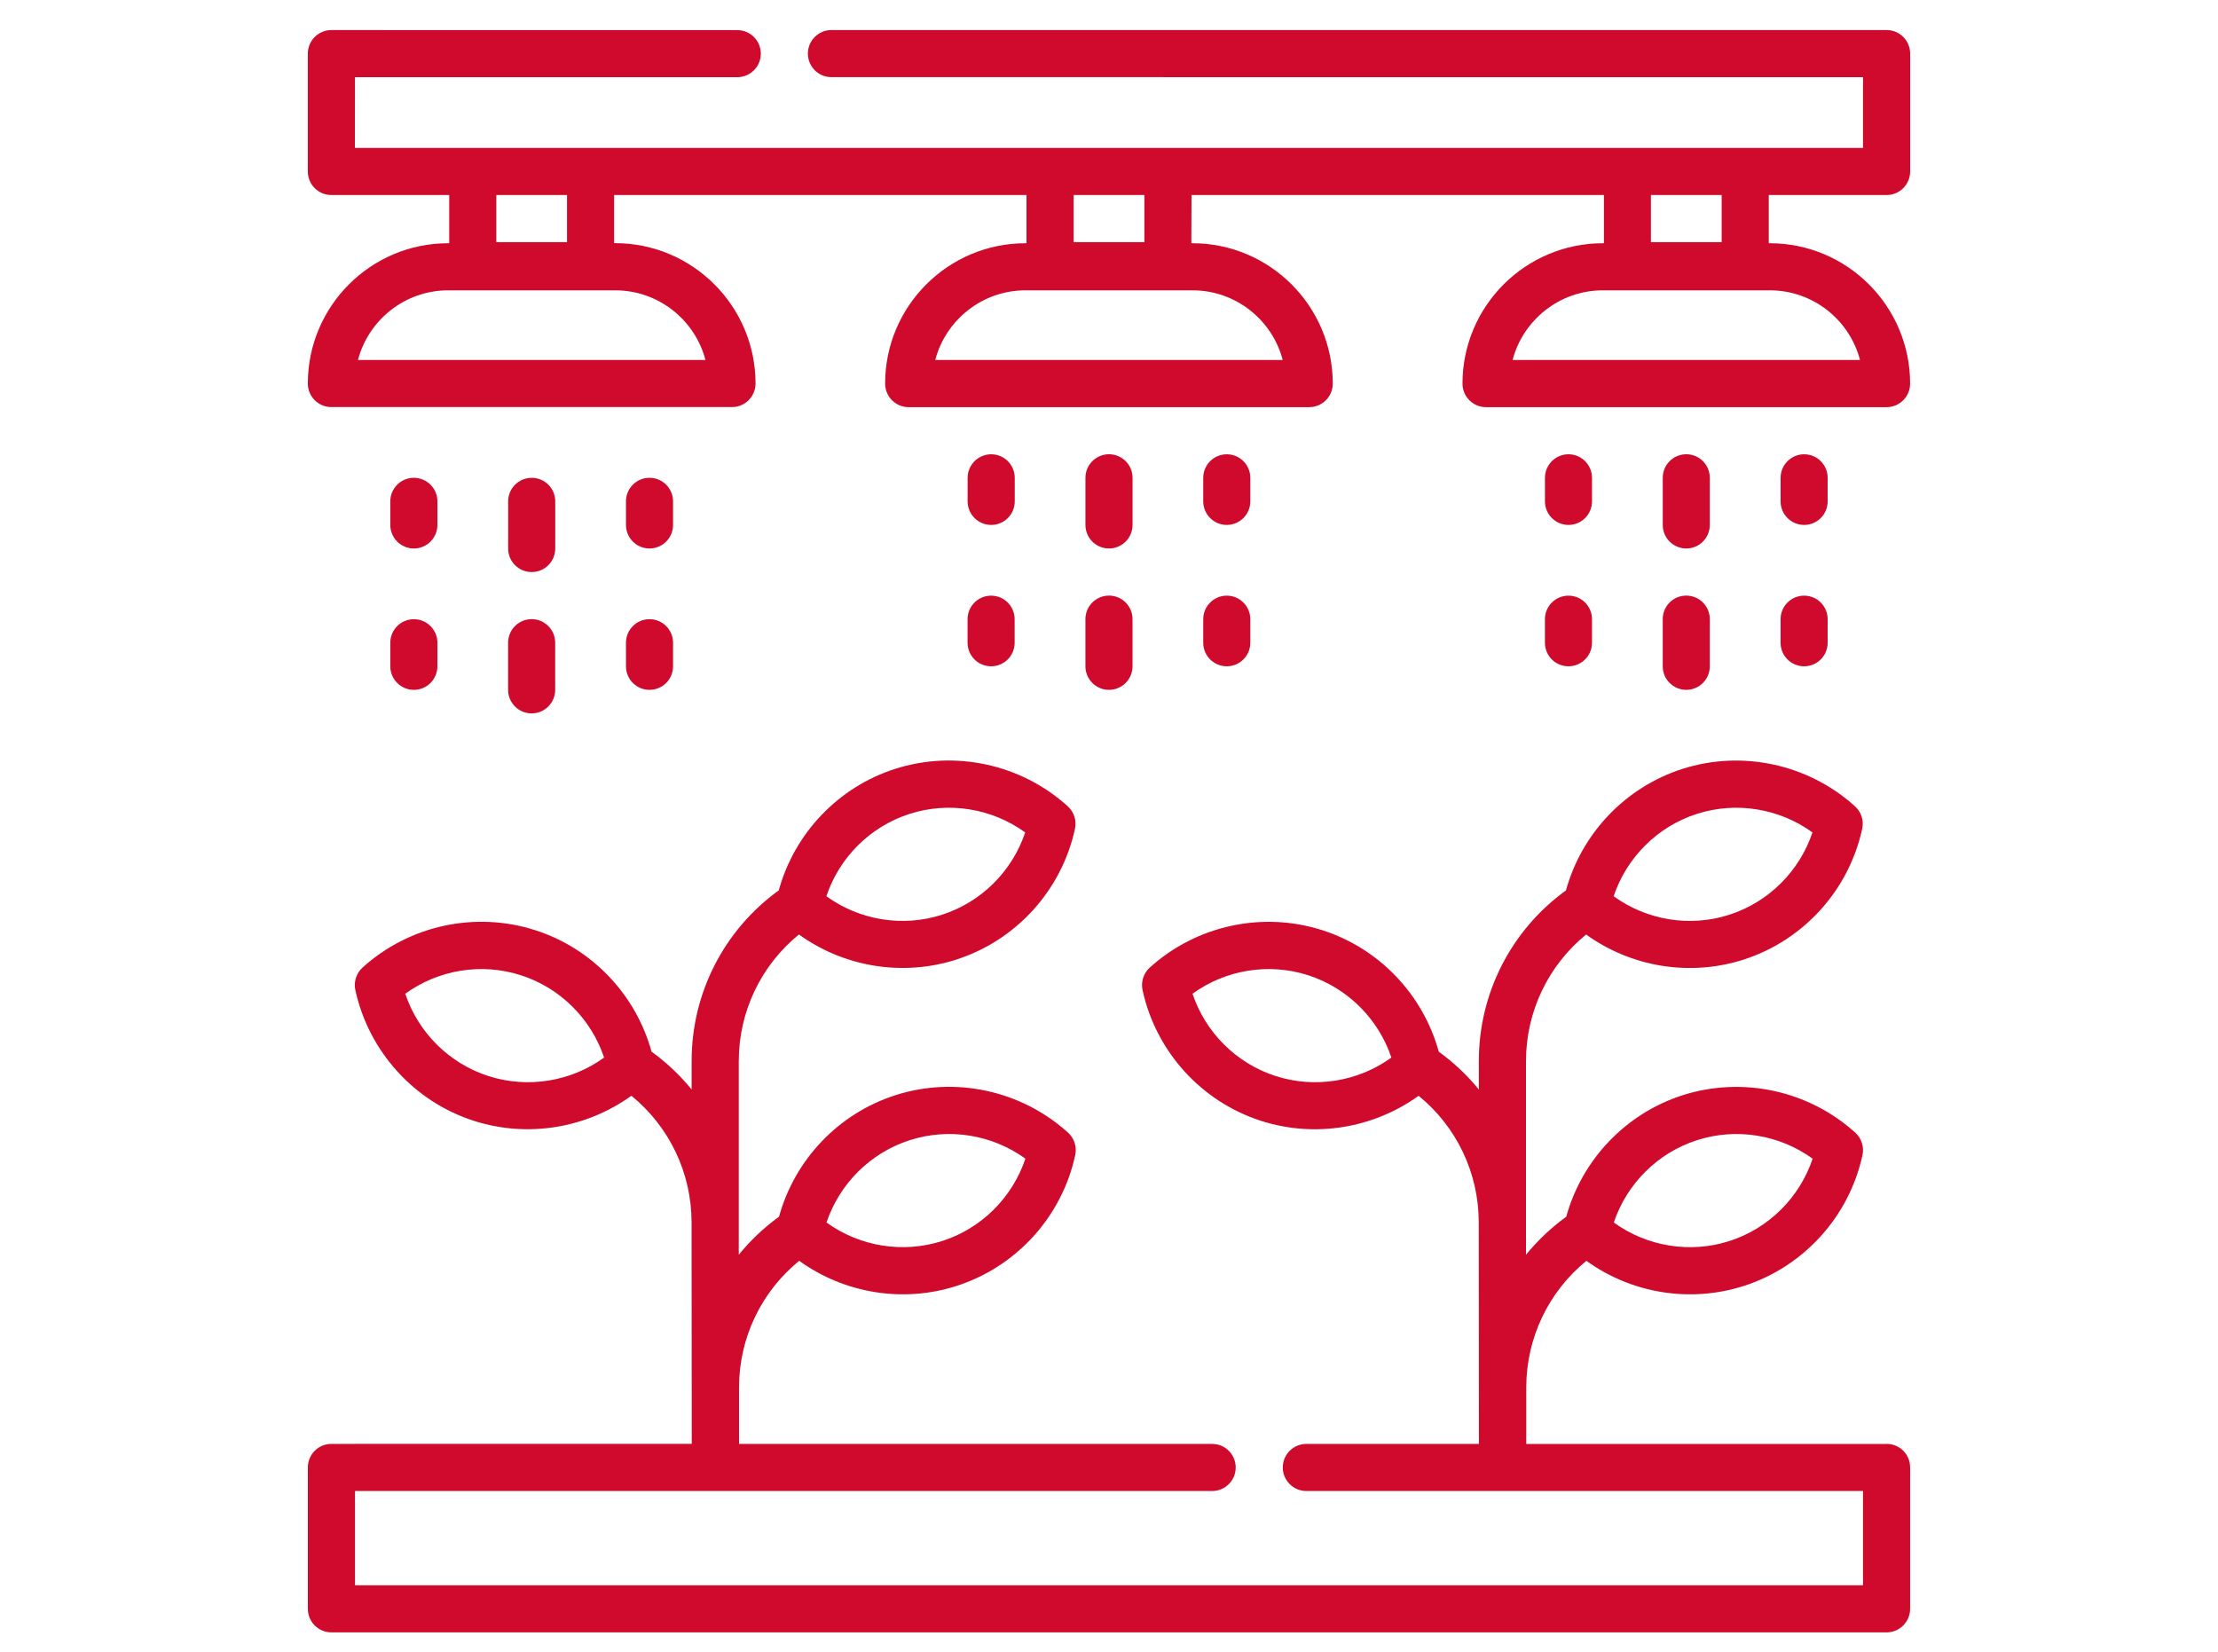
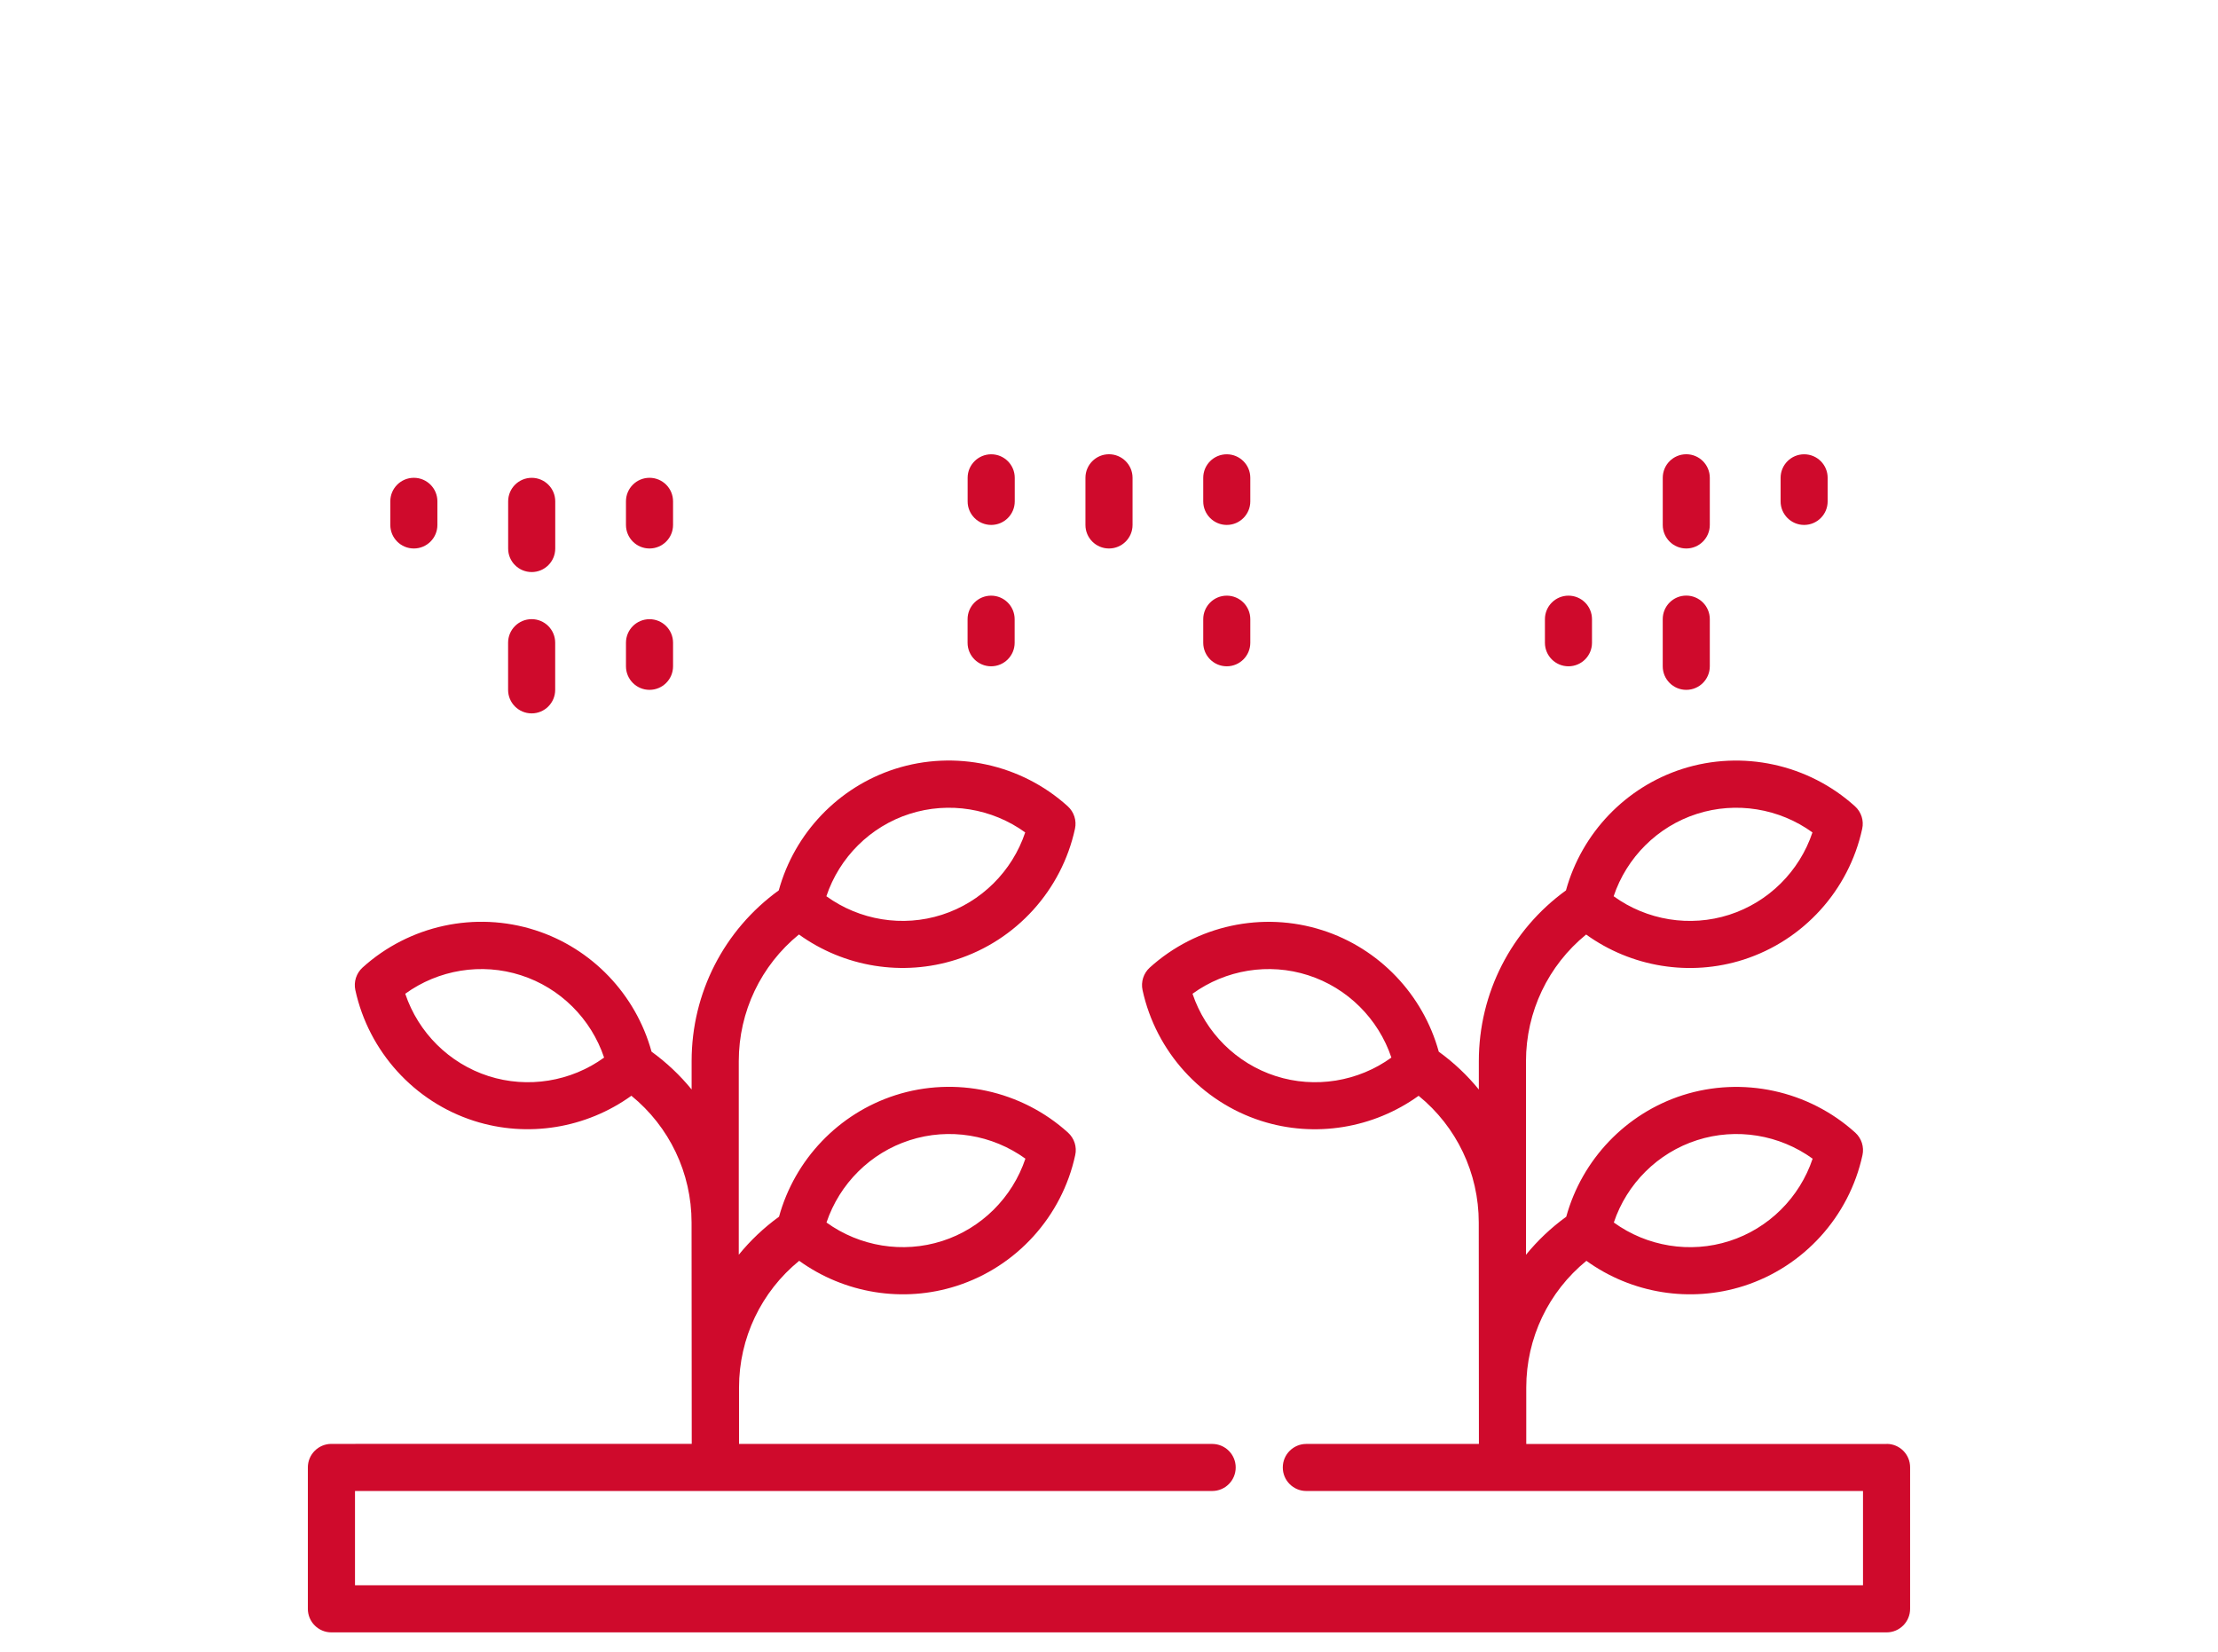
<svg xmlns="http://www.w3.org/2000/svg" version="1.1" id="Layer_1" x="0px" y="0px" width="113px" height="84.167px" viewBox="0 0 113 84.167" enable-background="new 0 0 113 84.167" xml:space="preserve">
  <g>
    <path fill="#CF0A2C" d="M96.116,73.563H77.758V70.69c0-2.524,1.133-4.882,3.064-6.456c2.307,1.664,5.289,2.154,8.02,1.279   c3.049-0.979,5.365-3.529,6.045-6.664c0.092-0.421-0.049-0.857-0.367-1.146c-2.377-2.149-5.746-2.879-8.795-1.906   c-2.895,0.93-5.127,3.275-5.93,6.191c-0.775,0.561-1.461,1.213-2.051,1.938v-9.861c0-2.525,1.133-4.881,3.064-6.455   c2.297,1.656,5.278,2.157,8.02,1.279c3.049-0.979,5.365-3.53,6.045-6.665c0.094-0.421-0.049-0.858-0.367-1.146   c-2.377-2.15-5.746-2.88-8.795-1.905c-2.893,0.928-5.127,3.273-5.93,6.189c-2.789,2.02-4.439,5.232-4.439,8.696v1.448   c-0.586-0.719-1.27-1.369-2.041-1.926c-0.803-2.916-3.037-5.263-5.93-6.189c-3.049-0.979-6.416-0.249-8.795,1.904   c-0.318,0.289-0.457,0.727-0.367,1.146c0.682,3.133,2.998,5.688,6.045,6.664c2.74,0.878,5.723,0.374,8.02-1.279   c1.933,1.574,3.064,3.928,3.064,6.457l0.008,11.279h-8.793c-0.662,0-1.199,0.537-1.199,1.199s0.537,1.199,1.199,1.199h28.361v4.803   H18.086V75.96h43.67c0.664,0,1.199-0.537,1.199-1.199s-0.535-1.199-1.199-1.199H37.651v-2.873c0-2.525,1.134-4.882,3.065-6.456   c2.303,1.66,5.286,2.158,8.02,1.279c3.049-0.978,5.365-3.529,6.043-6.664c0.094-0.421-0.049-0.858-0.367-1.146   c-2.375-2.15-5.746-2.884-8.795-1.906c-2.893,0.929-5.126,3.274-5.928,6.19c-0.775,0.562-1.462,1.214-2.051,1.938v-9.861   c0-2.525,1.133-4.881,3.065-6.455c2.296,1.656,5.279,2.157,8.019,1.279c3.049-0.979,5.365-3.53,6.045-6.665   c0.092-0.421-0.051-0.858-0.369-1.146c-2.375-2.15-5.746-2.88-8.795-1.905c-2.893,0.928-5.125,3.273-5.927,6.19   c-2.791,2.019-4.44,5.231-4.44,8.695v1.448c-0.587-0.719-1.271-1.368-2.042-1.926c-0.802-2.916-3.035-5.263-5.928-6.189   c-3.049-0.979-6.416-0.249-8.795,1.904c-0.318,0.289-0.458,0.727-0.368,1.146c0.683,3.133,2.999,5.688,6.044,6.664   c2.741,0.879,5.724,0.374,8.02-1.279c1.932,1.574,3.066,3.928,3.066,6.457l0.009,11.279H16.884c-0.663,0-1.2,0.537-1.2,1.2v7.202   c0,0.664,0.537,1.201,1.2,1.201h79.232c0.661,0,1.198-0.537,1.198-1.201v-7.202c0.004-0.663-0.532-1.2-1.194-1.2L96.116,73.563   L96.116,73.563z M86.459,58.087c2.006-0.645,4.203-0.278,5.889,0.943c-0.662,1.979-2.236,3.553-4.24,4.195   c-2.006,0.645-4.203,0.277-5.889-0.943C82.881,60.304,84.456,58.729,86.459,58.087z M86.45,41.464   c2.006-0.643,4.202-0.278,5.889,0.944c-0.661,1.979-2.235,3.552-4.241,4.196c-2.005,0.644-4.201,0.278-5.888-0.944   C82.872,43.685,84.445,42.106,86.45,41.464z M64.997,54.822c-2.006-0.644-3.58-2.217-4.242-4.195   c1.688-1.223,3.884-1.588,5.89-0.943c2.004,0.643,3.578,2.217,4.242,4.195C69.197,55.101,67,55.464,64.997,54.822z M46.352,58.087   c2.004-0.645,4.201-0.279,5.889,0.942c-0.664,1.979-2.236,3.554-4.242,4.196s-4.201,0.277-5.892-0.943   C42.772,60.304,44.346,58.729,46.352,58.087z M46.342,41.464c2.004-0.643,4.201-0.278,5.889,0.944   c-0.662,1.979-2.238,3.552-4.242,4.195c-2.006,0.645-4.201,0.277-5.888-0.943C42.762,43.681,44.336,42.106,46.342,41.464z    M24.888,54.822c-2.005-0.644-3.579-2.218-4.242-4.195c1.69-1.224,3.884-1.588,5.89-0.943c2.005,0.643,3.578,2.217,4.241,4.195   C29.09,55.101,26.893,55.464,24.888,54.822z" />
-     <path fill="#CF0A2C" d="M96.116,9.936c0.663,0,1.2-0.537,1.2-1.199V2.731c0-0.663-0.537-1.2-1.2-1.2H42.359   c-0.663,0-1.2,0.537-1.2,1.2s0.537,1.199,1.2,1.199l52.555,0.003v3.602H18.081l0.004-3.602h19.476c0.663,0,1.2-0.537,1.2-1.2   s-0.537-1.199-1.2-1.199L16.882,1.532c-0.662,0-1.199,0.537-1.199,1.2v6.005c0,0.663,0.537,1.199,1.199,1.199h6.005v2.456h-0.054   c-3.942-0.003-7.15,3.204-7.15,7.147c0,0.663,0.537,1.2,1.199,1.2h20.411c0.663,0,1.199-0.537,1.199-1.2   c0-3.943-3.208-7.151-7.151-7.151h-0.053V9.936h21.009v2.456h-0.053c-3.943,0-7.15,3.208-7.15,7.151c0,0.663,0.537,1.2,1.199,1.2   H66.7c0.663,0,1.2-0.537,1.2-1.2c0-3.943-3.209-7.151-7.151-7.151h-0.054l0.009-2.456h21.01v2.456h-0.053   c-3.945,0-7.152,3.208-7.152,7.151c0,0.663,0.537,1.2,1.199,1.2h20.408c0.661,0,1.198-0.537,1.198-1.2   c0-3.943-3.207-7.151-7.149-7.151l-0.052-0.003V9.936H96.116z M25.286,9.936h3.602v2.402l-3.602-0.003V9.936z M31.344,14.791   c2.204,0,4.063,1.508,4.597,3.549H18.237c0.534-2.038,2.393-3.549,4.596-3.549H31.344z M54.7,9.936h3.603v2.402H54.7V9.936z    M60.754,14.791c2.203,0,4.063,1.508,4.596,3.549H47.647c0.535-2.038,2.395-3.549,4.598-3.549H60.754z M84.109,9.936h3.604v2.402   h-3.604V9.936z M90.165,14.791c2.205,0,4.063,1.508,4.597,3.549H77.061c0.535-2.038,2.394-3.549,4.599-3.549H90.165z" />
    <path fill="#CF0A2C" d="M56.499,27.943c0.664,0,1.201-0.536,1.201-1.199v-2.402c0-0.663-0.537-1.2-1.201-1.2   c-0.662,0-1.199,0.537-1.199,1.2v2.402C55.299,27.407,55.836,27.943,56.499,27.943z" />
-     <path fill="#CF0A2C" d="M55.299,33.945c0,0.663,0.537,1.2,1.199,1.2c0.664,0,1.201-0.536,1.201-1.2v-2.402   c0-0.663-0.537-1.2-1.201-1.2c-0.662,0-1.199,0.537-1.199,1.2V33.945z" />
    <path fill="#CF0A2C" d="M62.5,26.743c0.662,0,1.199-0.537,1.199-1.2v-1.2c0-0.663-0.537-1.199-1.199-1.199   s-1.199,0.537-1.199,1.199v1.2C61.301,26.203,61.838,26.743,62.5,26.743z" />
    <path fill="#CF0A2C" d="M61.301,32.746c0,0.663,0.537,1.199,1.199,1.199s1.199-0.537,1.199-1.199v-1.2c0-0.663-0.537-1.2-1.199-1.2   s-1.199,0.537-1.199,1.2V32.746z" />
    <path fill="#CF0A2C" d="M50.499,26.743c0.662,0,1.199-0.537,1.199-1.2v-1.2c0-0.663-0.537-1.199-1.199-1.199   s-1.201,0.537-1.201,1.199v1.2C49.295,26.203,49.836,26.743,50.499,26.743z" />
    <path fill="#CF0A2C" d="M49.295,32.746c0,0.663,0.537,1.199,1.199,1.199c0.662,0,1.199-0.537,1.199-1.199v-1.2   c0-0.663-0.537-1.2-1.199-1.2c-0.662,0-1.199,0.537-1.199,1.2V32.746z" />
    <path fill="#CF0A2C" d="M85.911,27.943c0.661,0,1.198-0.536,1.198-1.199v-2.402c0-0.663-0.537-1.2-1.198-1.2   c-0.664,0-1.199,0.537-1.199,1.2v2.402C84.711,27.407,85.247,27.943,85.911,27.943z" />
    <path fill="#CF0A2C" d="M84.711,33.945c0,0.663,0.535,1.2,1.199,1.2c0.662,0,1.199-0.536,1.199-1.2v-2.402   c0-0.663-0.537-1.2-1.199-1.2c-0.664,0-1.199,0.537-1.199,1.2V33.945z" />
    <path fill="#CF0A2C" d="M91.915,26.743c0.662,0,1.198-0.537,1.198-1.2v-1.2c0-0.663-0.534-1.199-1.198-1.199   c-0.662,0-1.199,0.537-1.199,1.199v1.2C90.715,26.203,91.252,26.743,91.915,26.743z" />
-     <path fill="#CF0A2C" d="M90.715,32.746c0,0.663,0.537,1.199,1.199,1.199c0.664,0,1.199-0.537,1.199-1.199v-1.2   c0-0.663-0.535-1.2-1.199-1.2c-0.662,0-1.199,0.537-1.199,1.2V32.746z" />
-     <path fill="#CF0A2C" d="M79.909,26.743c0.663,0,1.198-0.537,1.198-1.2v-1.2c0-0.663-0.535-1.199-1.198-1.199   c-0.662,0-1.199,0.537-1.199,1.199v1.2C78.709,26.203,79.247,26.743,79.909,26.743z" />
    <path fill="#CF0A2C" d="M78.709,32.746c0,0.663,0.537,1.199,1.199,1.199c0.664,0,1.199-0.537,1.199-1.199v-1.2   c0-0.663-0.535-1.2-1.199-1.2c-0.662,0-1.199,0.537-1.199,1.2V32.746z" />
    <path fill="#CF0A2C" d="M27.089,29.144c0.663,0,1.199-0.537,1.199-1.2v-2.402c0-0.663-0.536-1.199-1.199-1.199   s-1.2,0.537-1.2,1.199v2.402C25.886,28.606,26.423,29.144,27.089,29.144z" />
    <path fill="#CF0A2C" d="M25.886,35.145c0,0.663,0.537,1.199,1.2,1.199c0.662,0,1.199-0.536,1.199-1.199v-2.402   c0-0.663-0.537-1.2-1.199-1.2c-0.663,0-1.2,0.537-1.2,1.2V35.145z" />
    <path fill="#CF0A2C" d="M33.09,27.943c0.663,0,1.2-0.536,1.2-1.199v-1.203c0-0.663-0.537-1.199-1.2-1.199   c-0.663,0-1.199,0.537-1.199,1.199v1.2C31.891,27.407,32.427,27.943,33.09,27.943z" />
    <path fill="#CF0A2C" d="M31.891,33.945c0,0.663,0.536,1.2,1.199,1.2c0.663,0,1.2-0.536,1.2-1.2v-1.2c0-0.663-0.537-1.2-1.2-1.2   c-0.663,0-1.199,0.537-1.199,1.2V33.945z" />
    <path fill="#CF0A2C" d="M21.084,27.943c0.663,0,1.2-0.536,1.2-1.199v-1.203c0-0.663-0.537-1.199-1.2-1.199   s-1.199,0.537-1.199,1.199v1.2C19.885,27.407,20.421,27.943,21.084,27.943z" />
-     <path fill="#CF0A2C" d="M19.885,33.945c0,0.663,0.536,1.2,1.199,1.2s1.2-0.536,1.2-1.2v-1.2c0-0.663-0.537-1.2-1.2-1.2   s-1.199,0.537-1.199,1.2V33.945z" />
  </g>
</svg>